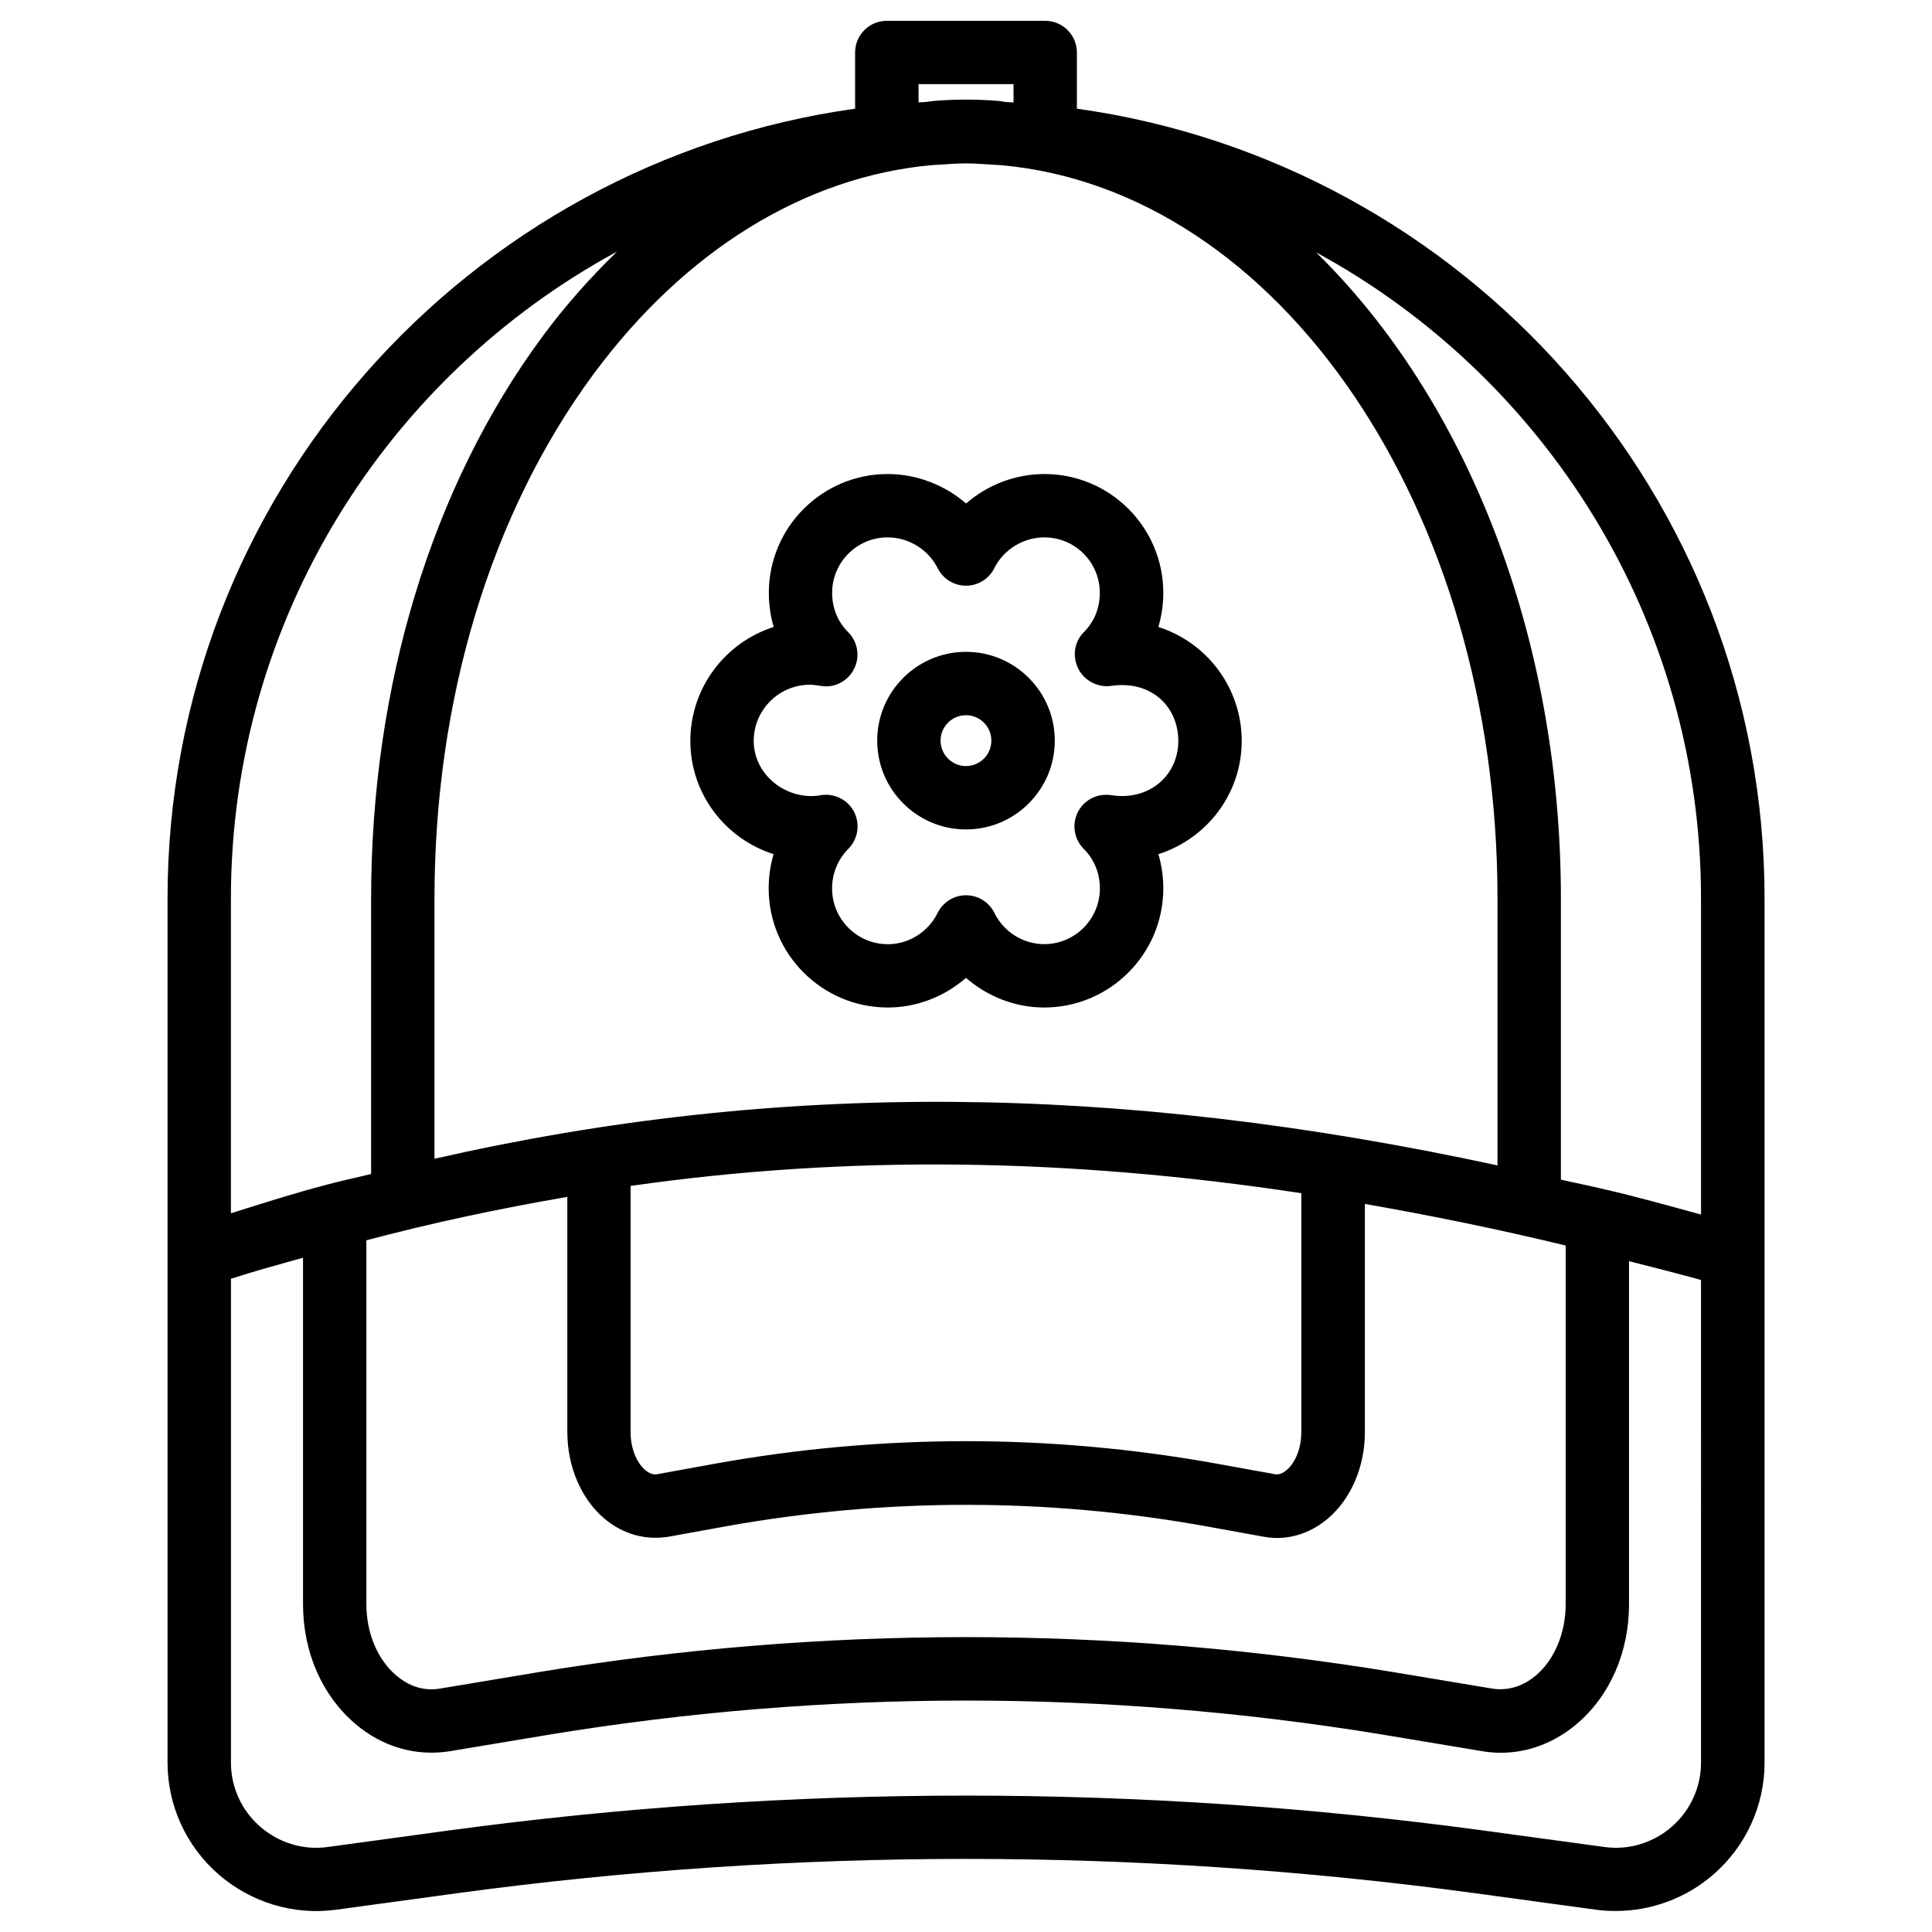
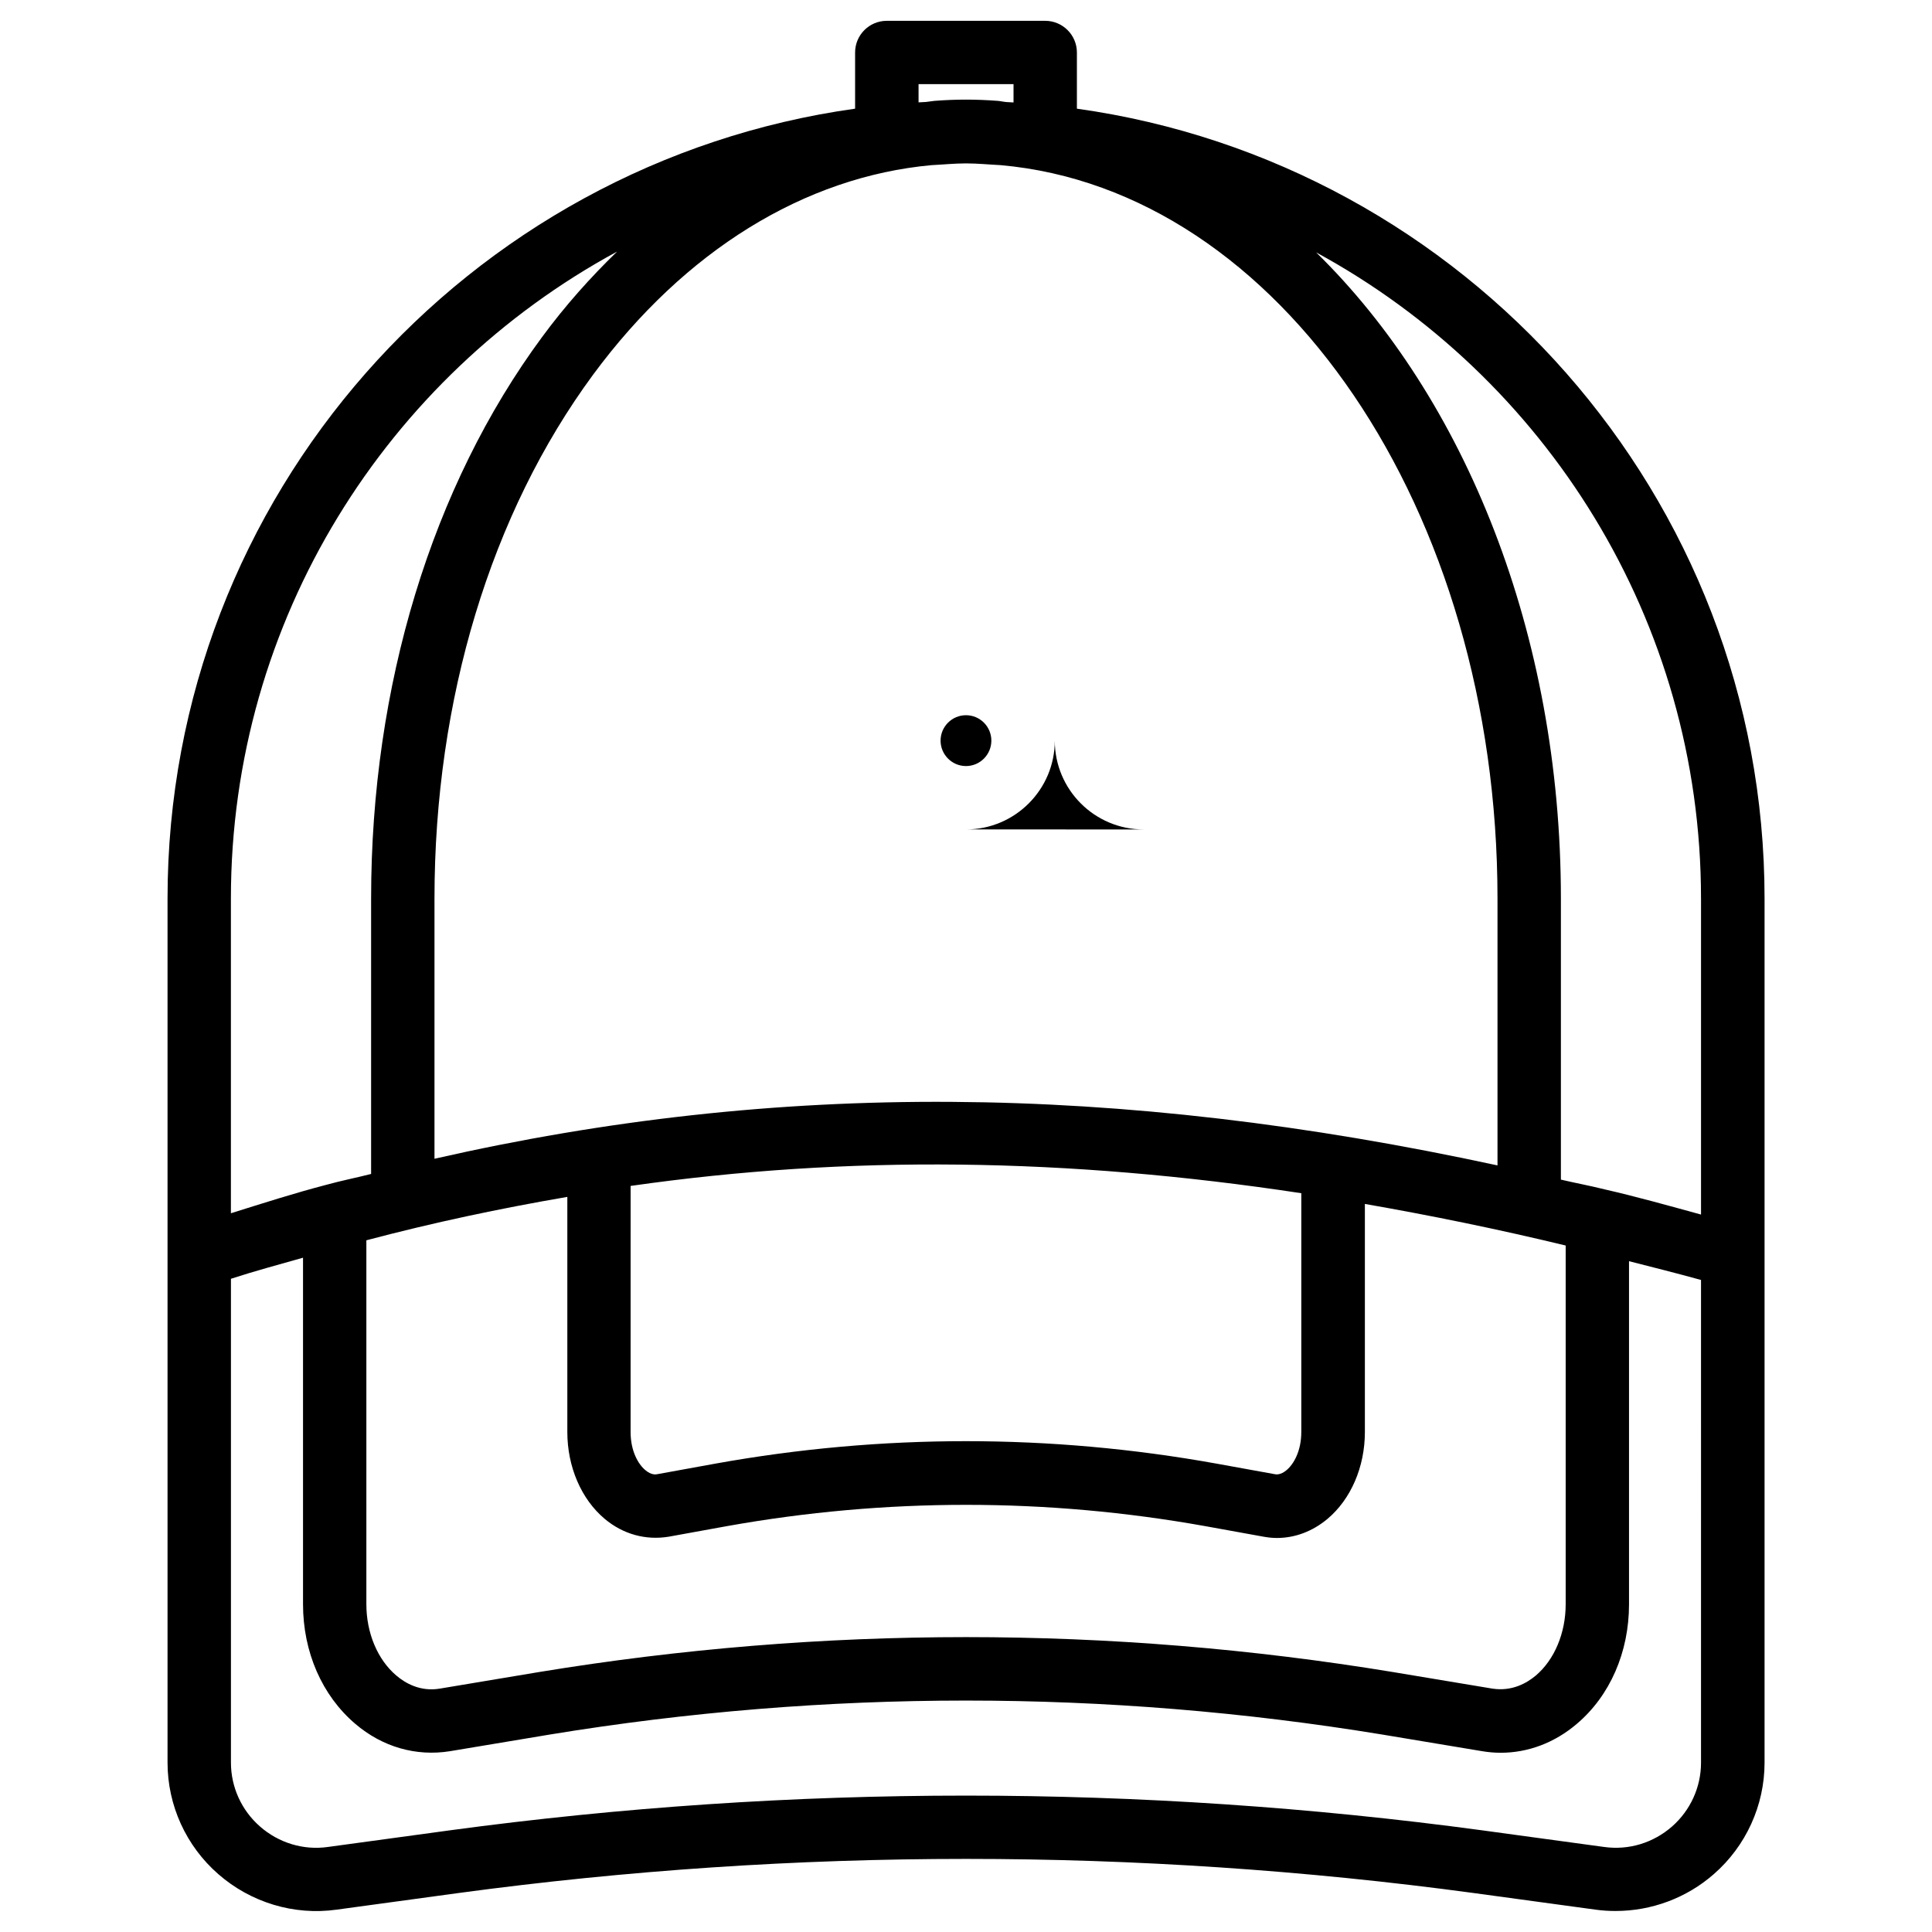
<svg xmlns="http://www.w3.org/2000/svg" fill="#000000" width="800px" height="800px" version="1.1" viewBox="144 144 512 512">
  <g>
    <path d="m429.39 172.8v-14.883c0-4.641-3.777-8.398-8.398-8.398h-41.984c-4.641 0-8.398 3.758-8.398 8.398v14.883c-102.78 14.379-182.21 102.63-182.21 209.31v229c0 11.316 4.891 22.082 13.457 29.559 8.586 7.496 20.027 11 31.363 9.406l32.328-4.41c89.238-12.051 179.73-12.051 268.95 0l32.328 4.41c1.785 0.25 3.547 0.355 5.312 0.355 9.508 0 18.789-3.422 26.031-9.762 8.543-7.453 13.457-18.242 13.457-29.559v-229c-0.023-106.68-79.457-194.93-182.23-209.31zm165.4 209.31v83.758c-8.586-2.352-17.172-4.766-25.465-6.656-3.945-0.988-7.746-1.68-11.672-2.602v-74.48c0-70.219-25.465-132.71-64.867-171.25 60.711 33 102 97.383 102 171.23zm-353.7 90.582c17.82-4.723 35.539-8.461 53.258-11.504v62.324c0 9.195 3.695 17.801 9.91 23.008 4.891 4.094 10.875 5.711 16.941 4.723l15.387-2.793c42.09-7.535 84.809-7.535 126.86 0l15.43 2.793c1.176 0.211 2.332 0.336 3.504 0.336 4.809 0 9.445-1.742 13.395-5.039 6.215-5.207 9.93-13.793 9.93-23.008v-60.477c17.402 3.043 35.078 6.633 53.215 11.02v95.074c0 7.598-2.961 14.672-7.894 18.871-2.414 2.035-6.34 4.262-11.504 3.484l-26.473-4.41c-74.961-12.324-151.04-12.324-226.11 0l-26.406 4.41c-5.144 0.859-9.109-1.426-11.523-3.484-4.961-4.219-7.918-11.273-7.918-18.871zm149.84-284.93c3.023-0.148 6.004-0.461 9.07-0.461 3.086 0 6.109 0.316 9.152 0.461 73.996 6.551 131.7 91.316 131.7 194.34v70.742c-101.02-21.852-190.8-22.461-281.71-1.762v-68.957c0-52.754 14.926-102.04 42.027-138.82 24.266-32.898 56.07-52.484 89.762-55.547zm-79.812 270.52c57.625-8.23 115.73-7.473 177.74 1.93v63.27c0 5.059-2.016 8.543-3.906 10.117-1.594 1.344-2.793 1.156-3.148 1.07l-15.406-2.793c-44.043-7.934-88.754-7.934-132.82 0l-15.367 2.793c-0.418 0.082-1.574 0.293-3.191-1.07-1.891-1.574-3.906-5.059-3.906-10.117zm76.285-291.98h25.191v4.848c-0.629-0.043-1.258-0.062-1.891-0.105-0.754-0.062-1.492-0.25-2.266-0.316-5.918-0.441-11-0.441-16.793 0-0.754 0.062-1.512 0.23-2.266 0.293-0.652 0.043-1.301 0.062-1.953 0.105v-4.824zm-79.875 44.375c-7.012 6.801-13.707 14.273-19.879 22.652-29.219 39.609-45.301 92.449-45.301 148.77v73.012c-3.945 1.008-7.852 1.762-11.797 2.856-8.461 2.203-16.918 4.914-25.359 7.559v-83.422c0-73.98 41.461-138.45 102.34-171.43zm287.26 400.45c0 6.488-2.812 12.637-7.684 16.918-4.953 4.324-11.418 6.34-18.031 5.414l-32.328-4.41c-45.363-6.129-91.043-9.195-136.74-9.195-45.68 0-91.379 3.066-136.74 9.195l-32.328 4.41c-6.551 0.945-13.098-1.09-18.031-5.414-4.891-4.281-7.703-10.434-7.703-16.918v-128.24c6.34-2.059 12.742-3.777 19.102-5.582v91.84c0 12.66 5.039 24.184 13.832 31.676 7.199 6.152 16.121 8.711 25.129 7.262l26.43-4.41c73.199-12.008 147.43-12.008 220.62 0l26.473 4.41c1.637 0.273 3.273 0.418 4.891 0.418 7.285 0 14.316-2.644 20.195-7.66 8.797-7.453 13.832-19.02 13.832-31.676v-90.938c6.34 1.617 12.637 3.191 19.082 4.977z" />
-     <path d="m349.01 370.36c-0.859 2.918-1.301 5.961-1.301 9.07 0 17.402 14.168 31.57 31.57 31.57 7.703 0 15.051-2.918 20.719-7.852 5.668 4.934 13.016 7.852 20.719 7.852 17.402 0 31.57-14.168 31.57-31.57 0-3.106-0.441-6.172-1.301-9.07 12.785-4.051 22.082-15.977 22.082-29.996 0-14.129-9.277-26.137-22.082-30.207 0.84-2.898 1.301-5.941 1.301-9.047 0-17.359-14.129-31.488-31.488-31.488-7.727 0-15.113 2.875-20.781 7.809-5.688-4.914-13.078-7.809-20.781-7.809-17.359 0-31.488 14.129-31.488 31.488 0 3.106 0.441 6.152 1.281 9.047-12.801 4.09-22.082 16.074-22.082 30.203 0 14.023 9.281 25.945 22.062 30zm9.637-44.902c0.859 0 1.848 0.168 3.043 0.336 3.57 0.566 7.074-1.344 8.668-4.578 1.617-3.234 0.965-7.137-1.574-9.676-2.789-2.773-4.258-6.383-4.258-10.434 0-8.102 6.59-14.695 14.695-14.695 5.582 0 10.789 3.211 13.266 8.164 1.426 2.836 4.344 4.641 7.516 4.641 3.168 0 6.086-1.785 7.496-4.641 2.477-4.953 7.684-8.164 13.289-8.164 8.102 0 14.672 6.59 14.672 14.695 0 4.031-1.449 7.641-4.242 10.434-2.562 2.562-3.066 6.445-1.469 9.656 1.617 3.234 5.289 5.121 8.797 4.555 10.602-1.492 17.719 5.543 17.719 14.609 0 9.07-7.66 15.977-17.82 14.359-3.695-0.523-7.137 1.258-8.797 4.473-1.637 3.254-1.027 7.18 1.531 9.742 2.793 2.769 4.305 6.508 4.305 10.496 0 8.145-6.613 14.777-14.758 14.777-5.562 0-10.727-3.234-13.184-8.25-1.406-2.875-4.324-4.703-7.535-4.703-3.211 0-6.129 1.828-7.535 4.703-2.477 5.016-7.641 8.27-13.184 8.27-8.145 0-14.777-6.633-14.777-14.777 0-3.988 1.531-7.703 4.305-10.496 3.273-3.297 3.273-8.605 0-11.883-2.098-2.078-5.039-2.832-7.703-2.266-8.805 1.277-17.371-5.504-17.371-14.445 0-8.207 6.676-14.902 14.906-14.902z" />
-     <path d="m400 363.81c12.973 0 23.531-10.559 23.531-23.531s-10.559-23.535-23.531-23.535-23.531 10.539-23.531 23.531c-0.004 12.996 10.559 23.535 23.531 23.535zm0-30.27c3.715 0 6.719 3.023 6.719 6.738s-3.023 6.738-6.719 6.738c-3.715 0-6.738-3.023-6.738-6.738 0-3.719 3.019-6.738 6.738-6.738z" />
+     <path d="m400 363.81c12.973 0 23.531-10.559 23.531-23.531c-0.004 12.996 10.559 23.535 23.531 23.535zm0-30.27c3.715 0 6.719 3.023 6.719 6.738s-3.023 6.738-6.719 6.738c-3.715 0-6.738-3.023-6.738-6.738 0-3.719 3.019-6.738 6.738-6.738z" />
  </g>
</svg>